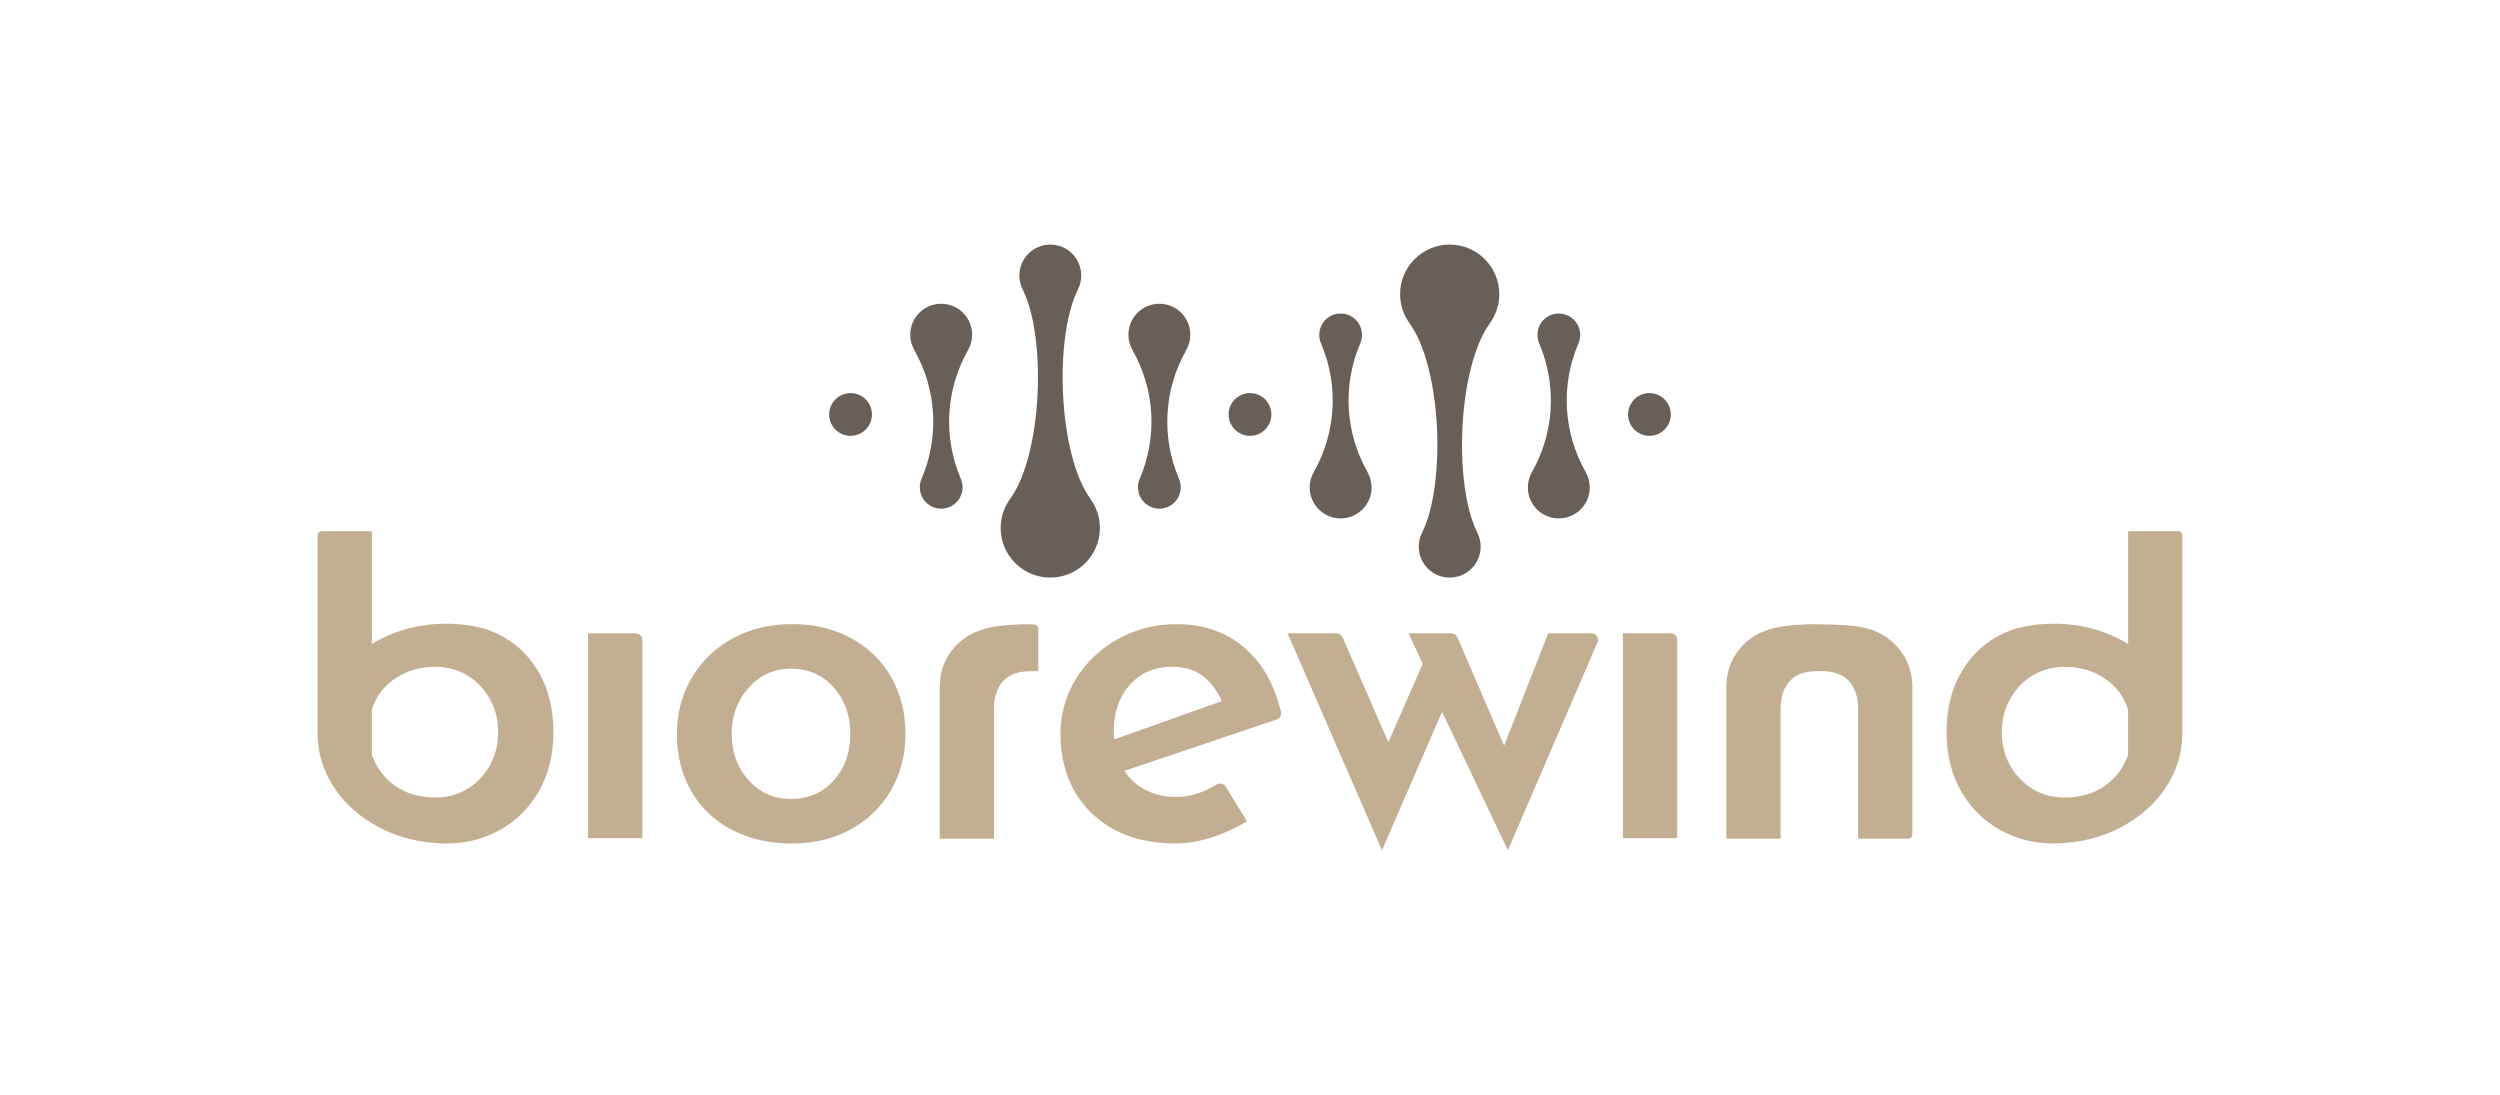
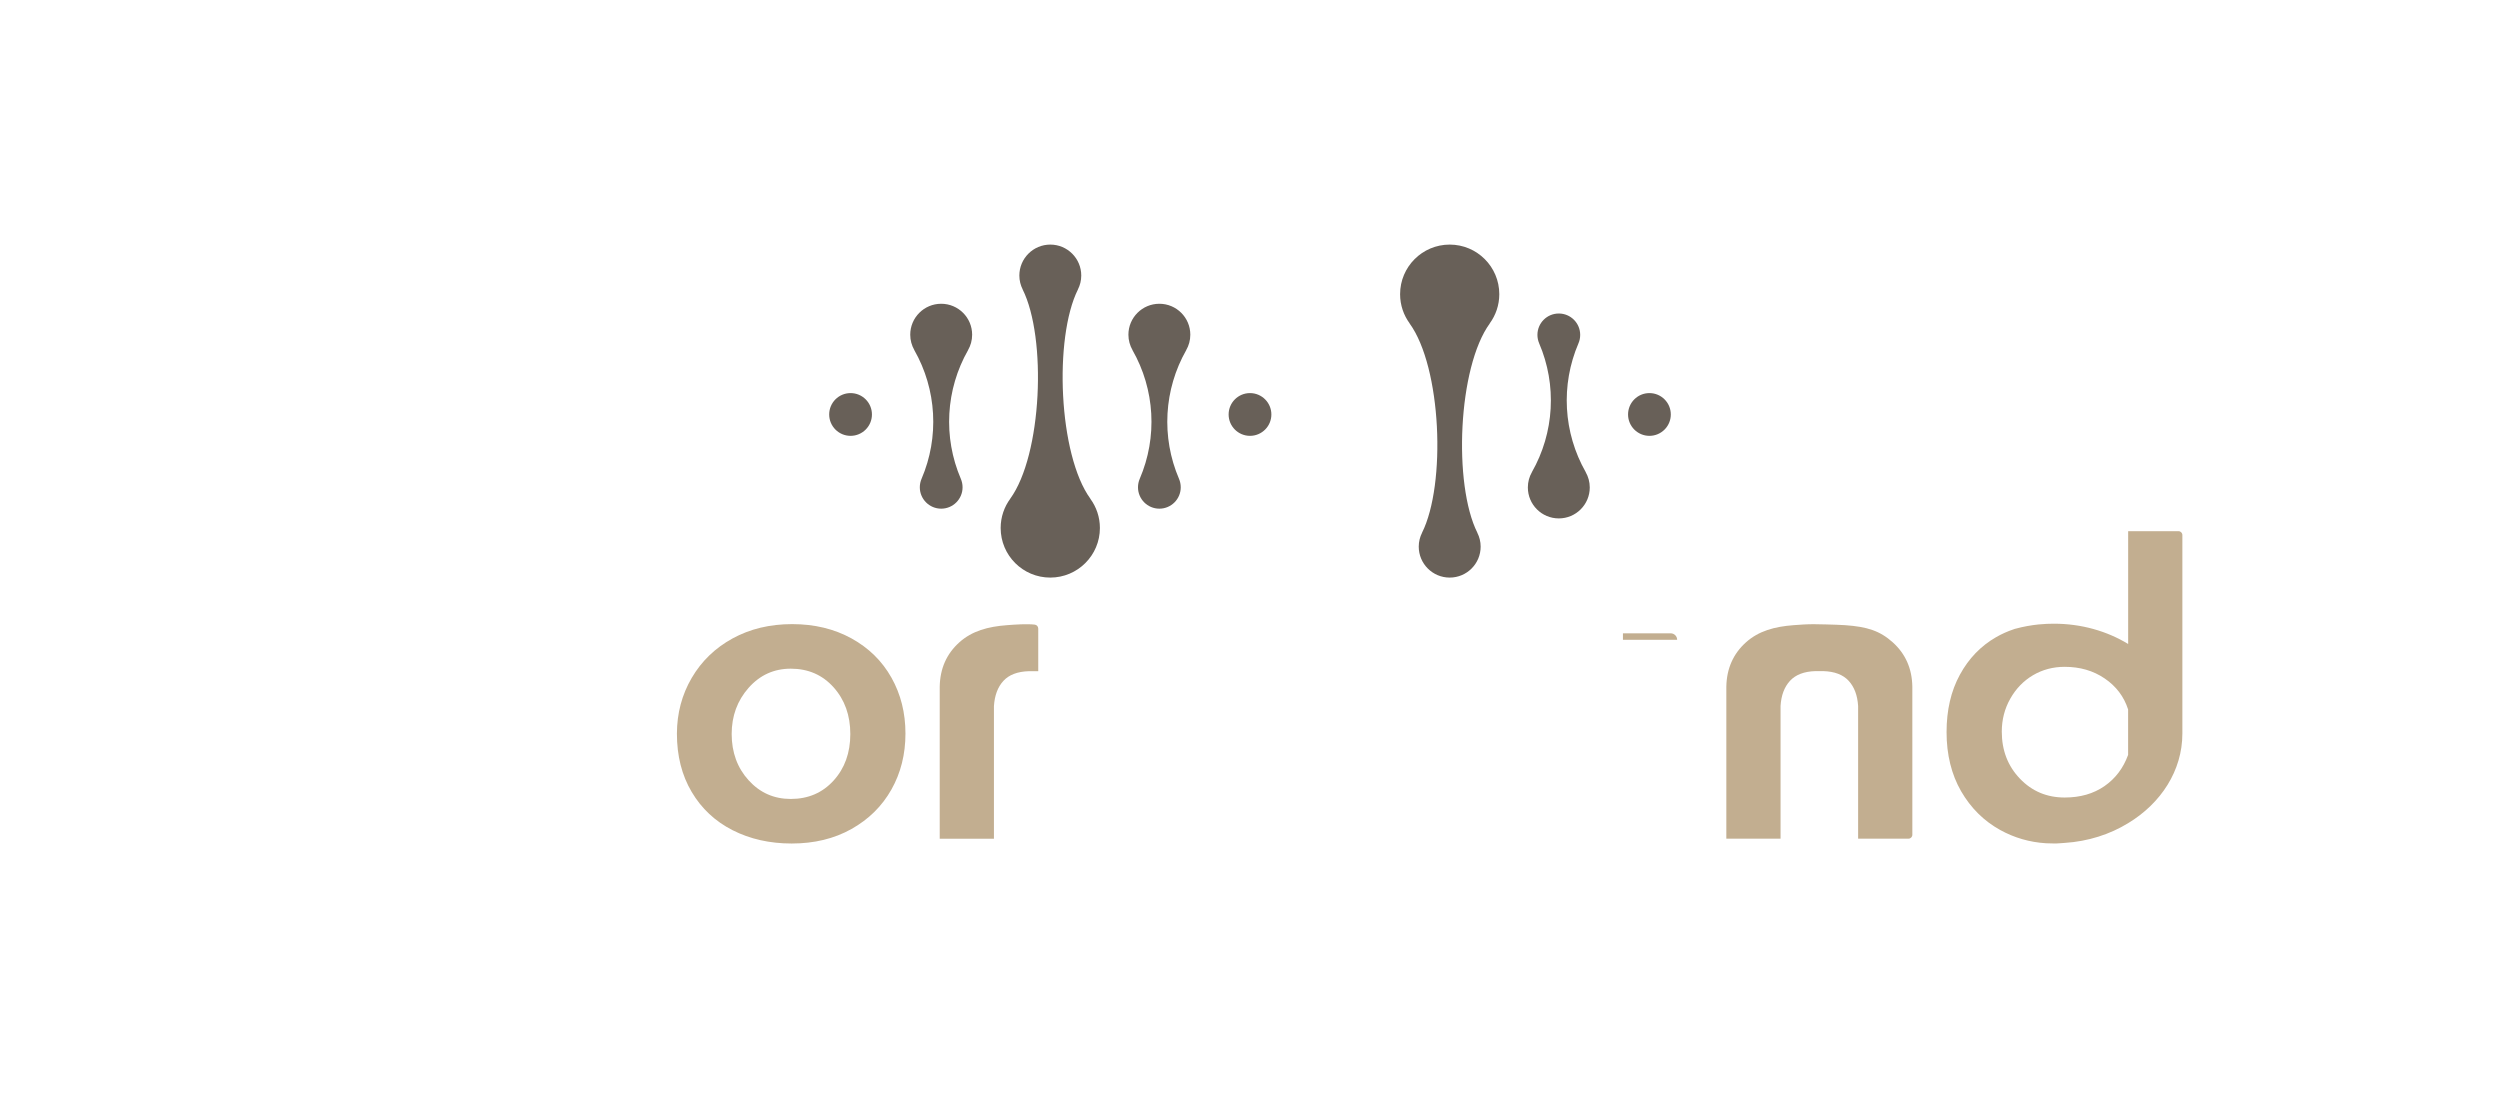
<svg xmlns="http://www.w3.org/2000/svg" version="1.1" id="Lager_1" x="0px" y="0px" viewBox="0 0 595.28 260.69" style="enable-background:new 0 0 595.28 260.69;" xml:space="preserve">
  <style type="text/css">
	.st0{fill:#686058;}
	.st1{fill:#C2AE90;}
</style>
  <g>
    <g>
      <path class="st0" d="M297.64,103.78c2.81,0,5.09-2.28,5.09-5.09c0-2.81-2.28-5.09-5.09-5.09c-2.81,0-5.09,2.28-5.09,5.09    C292.55,101.5,294.83,103.78,297.64,103.78z" />
      <path class="st0" d="M229.2,116.03c0-0.71-0.15-1.39-0.41-2.01h0c-4.26-9.93-3.62-21.28,1.73-30.67h-0.01    c0.62-1.08,0.97-2.32,0.97-3.65c0-4.07-3.3-7.37-7.37-7.37c-4.07,0-7.37,3.3-7.37,7.37c0,1.33,0.36,2.57,0.97,3.65h-0.01    c5.35,9.39,5.99,20.74,1.73,30.67l0,0c-0.26,0.62-0.41,1.29-0.41,2.01c0,2.81,2.28,5.09,5.09,5.09    C226.92,121.12,229.2,118.84,229.2,116.03z" />
      <path class="st0" d="M261.9,125.72c0-2.61-0.85-5.01-2.28-6.96h0.02c-7.6-10.42-8.74-38.31-2.96-49.85h-0.01    c0.5-0.99,0.79-2.11,0.79-3.3c0-4.07-3.3-7.37-7.37-7.37s-7.37,3.3-7.37,7.37c0,1.19,0.29,2.31,0.79,3.3h-0.01    c5.78,11.53,4.64,39.42-2.96,49.85h0.01c-1.43,1.95-2.28,4.35-2.28,6.96c0,6.53,5.29,11.81,11.81,11.81S261.9,132.24,261.9,125.72    z" />
      <path class="st0" d="M366.08,79.74c0,0.71,0.15,1.39,0.41,2.01l0,0c4.26,9.93,3.62,21.28-1.73,30.67h0.01    c-0.62,1.08-0.97,2.32-0.97,3.65c0,4.07,3.3,7.37,7.37,7.37c4.07,0,7.37-3.3,7.37-7.37c0-1.33-0.36-2.57-0.97-3.65h0.01    c-5.35-9.39-5.99-20.74-1.73-30.67h0c0.27-0.62,0.41-1.29,0.41-2.01c0-2.81-2.28-5.09-5.09-5.09    C368.35,74.65,366.08,76.93,366.08,79.74z" />
      <path class="st0" d="M271.38,114.02L271.38,114.02c-0.26,0.62-0.41,1.29-0.41,2.01c0,2.81,2.28,5.09,5.09,5.09    c2.81,0,5.09-2.28,5.09-5.09c0-0.71-0.15-1.39-0.41-2.01l0,0c-4.26-9.93-3.62-21.28,1.73-30.67h-0.01    c0.62-1.08,0.97-2.32,0.97-3.65c0-4.07-3.3-7.37-7.37-7.37c-4.07,0-7.37,3.3-7.37,7.37c0,1.33,0.36,2.57,0.97,3.65h-0.01    C275.01,92.74,275.65,104.09,271.38,114.02z" />
      <path class="st0" d="M387.66,98.69c0,2.81,2.28,5.09,5.09,5.09c2.81,0,5.09-2.28,5.09-5.09c0-2.81-2.28-5.09-5.09-5.09    C389.93,93.6,387.66,95.88,387.66,98.69z" />
-       <path class="st0" d="M319.22,123.44c4.07,0,7.37-3.3,7.37-7.37c0-1.33-0.36-2.57-0.97-3.65h0.01c-5.35-9.39-5.99-20.74-1.73-30.67    l0,0c0.26-0.62,0.41-1.29,0.41-2.01c0-2.81-2.28-5.09-5.09-5.09c-2.81,0-5.09,2.28-5.09,5.09c0,0.71,0.15,1.39,0.41,2.01l0,0    c4.26,9.93,3.62,21.28-1.73,30.67h0.01c-0.62,1.08-0.97,2.32-0.97,3.65C311.85,120.14,315.15,123.44,319.22,123.44z" />
      <path class="st0" d="M207.62,98.69c0-2.81-2.28-5.09-5.09-5.09c-2.81,0-5.09,2.28-5.09,5.09c0,2.81,2.28,5.09,5.09,5.09    C205.34,103.78,207.62,101.5,207.62,98.69z" />
      <path class="st0" d="M333.38,70.05c0,2.61,0.85,5.01,2.28,6.96h-0.02c7.6,10.42,8.74,38.31,2.96,49.85h0.01    c-0.5,0.99-0.79,2.11-0.79,3.3c0,4.07,3.3,7.37,7.37,7.37c4.07,0,7.37-3.3,7.37-7.37c0-1.19-0.29-2.31-0.79-3.3h0.01    c-5.78-11.53-4.64-39.42,2.96-49.85h-0.02c1.43-1.95,2.28-4.35,2.28-6.96c0-6.52-5.29-11.81-11.81-11.81    C338.67,58.24,333.38,63.53,333.38,70.05z" />
    </g>
-     <path class="st1" d="M152.94,152.37v47.2h-12.91V150.8h11.34C152.24,150.8,152.94,151.51,152.94,152.37z" />
    <path class="st1" d="M164.71,161.41c2.34-4,5.59-7.13,9.74-9.4c4.15-2.27,8.88-3.4,14.18-3.4c5.3,0,10.01,1.14,14.12,3.4   c4.11,2.27,7.28,5.38,9.51,9.34c2.23,3.96,3.34,8.4,3.34,13.32c0,4.92-1.11,9.36-3.34,13.32c-2.23,3.96-5.4,7.09-9.51,9.4   c-4.11,2.31-8.86,3.46-14.24,3.46c-5.23,0-9.92-1.06-14.07-3.17c-4.15-2.11-7.4-5.15-9.74-9.11c-2.35-3.96-3.52-8.59-3.52-13.89   C161.2,169.83,162.37,165.41,164.71,161.41z M178.26,185.8c2.69,2.96,6.03,4.44,10.03,4.44c4.15,0,7.55-1.46,10.2-4.38   c2.65-2.92,3.98-6.61,3.98-11.07c0-4.46-1.33-8.17-3.98-11.13c-2.65-2.96-6.05-4.44-10.2-4.44c-4,0-7.34,1.52-10.03,4.55   c-2.69,3.04-4.04,6.71-4.04,11.01C174.23,179.17,175.57,182.84,178.26,185.8z" />
-     <path class="st1" d="M291.85,187.3l5.06,8.24c-2.61,1.61-5.42,2.9-8.42,3.86c-3,0.96-5.88,1.44-8.65,1.44   c-5.61,0-10.47-1.12-14.59-3.34c-4.11-2.23-7.26-5.3-9.45-9.22c-2.19-3.92-3.29-8.42-3.29-13.49c0-4.77,1.23-9.15,3.69-13.14   c2.46-4,5.8-7.17,10.03-9.51c4.23-2.34,8.84-3.52,13.84-3.52c6.61,0,12.11,1.94,16.49,5.82c4.1,3.63,6.92,8.65,8.46,15.07   c0.18,0.76-0.26,1.55-1.01,1.8l-36.28,12.24c1.31,2,3.04,3.54,5.19,4.61c2.15,1.08,4.53,1.61,7.15,1.61c3.18,0,6.4-0.98,9.64-2.96   C290.45,186.38,291.4,186.57,291.85,187.3z M269.07,163.03c-2.58,2.84-3.86,6.53-3.86,11.07c0,0.85,0.04,1.5,0.11,1.96l25.6-9.11   c-1-2.38-2.46-4.34-4.38-5.88c-1.92-1.54-4.42-2.31-7.49-2.31C274.97,158.76,271.64,160.18,269.07,163.03z" />
-     <path class="st1" d="M380.38,152.94l-21.33,49.52l-15.68-32.98l-14.3,32.98l-22.48-51.65h11.68c0.61,0,1.16,0.36,1.41,0.92   l10.9,25.02l8.19-18.68l-3.34-7.26h10.16c0.62,0,1.18,0.37,1.43,0.94l11.13,25.81l10.49-26.75h10.36   C380.08,150.8,380.82,151.93,380.38,152.94z" />
-     <path class="st1" d="M399.35,152.35v47.23h-12.91V150.8h11.37C398.66,150.8,399.35,151.49,399.35,152.35z" />
+     <path class="st1" d="M399.35,152.35h-12.91V150.8h11.37C398.66,150.8,399.35,151.49,399.35,152.35z" />
    <path class="st1" d="M228.43,152.95c3.04-2.73,6.83-3.75,11.36-4.09c2.07-0.16,4.75-0.34,6.6-0.13c0.48,0.05,0.83,0.47,0.83,0.95   l0,10.14l-2.25,0c-2.69,0.08-4.71,0.85-6.05,2.31c-1.34,1.46-2.09,3.46-2.25,6v31.59h-12.91v-36.2   C223.83,159.2,225.39,155.68,228.43,152.95z" />
    <path class="st1" d="M450.69,152.95c-3.04-2.73-6.07-3.72-11.36-4.09c-2.28-0.16-7.38-0.23-7.38-0.23v0   c-1.58-0.01-3.37,0.11-4.86,0.23c-4.52,0.34-8.32,1.36-11.36,4.09c-3.04,2.73-4.59,6.25-4.67,10.55v36.2h12.91v-31.59   c0.15-2.54,0.9-4.53,2.25-6c1.35-1.46,3.36-2.23,6.05-2.31c0.04,0,1.18,0,1.82,0c0.01,0,0.04,0,0.05,0   c2.69,0.08,4.71,0.85,6.05,2.31c1.34,1.46,2.09,3.46,2.25,6v31.59h11.98c0.52,0,0.93-0.42,0.93-0.93V163.5   C455.28,159.2,453.72,155.68,450.69,152.95z" />
-     <path class="st1" d="M128.61,160.66c-2.11-3.88-4.99-6.85-8.6-8.93c-1.35-0.78-2.75-1.4-4.21-1.89c-0.16-0.07-0.33-0.11-0.49-0.15   c-1.79-0.49-3.66-0.82-5.58-1.02h-0.11c-1.11-0.11-2.26-0.16-3.41-0.16c-6.6,0-12.68,1.79-17.67,4.83v-26.86H76.55   c-0.51,0-0.93,0.41-0.93,0.93v47.27c0,8.82,5.1,16.62,12.92,21.34c4.34,2.66,9.51,4.34,15.14,4.7c0.42,0.05,0.86,0.07,1.29,0.09   c0.4,0.04,0.82,0.04,1.24,0.04c0.64,0,1.26-0.02,1.88-0.05c3.88-0.24,7.54-1.29,10.93-3.17c3.88-2.15,6.98-5.23,9.29-9.22   c2.3-3.99,3.46-8.69,3.46-14.07C131.78,169.1,130.72,164.54,128.61,160.66z M114.31,185.39c-2.88,3.01-6.43,4.5-10.66,4.5   c-3.7,0-6.85-0.89-9.46-2.7c-2.62-1.82-4.5-4.3-5.65-7.45v-10.82c0.98-3.08,2.86-5.54,5.58-7.38c2.73-1.86,5.9-2.77,9.53-2.77   c2.75,0,5.28,0.67,7.54,2c2.26,1.35,4.08,3.23,5.41,5.59c1.35,2.39,2.02,5.01,2.02,7.85C118.62,178.67,117.18,182.4,114.31,185.39z   " />
    <path class="st1" d="M463.5,174.33c0,5.38,1.17,10.08,3.46,14.07c2.31,3.99,5.41,7.07,9.29,9.22c3.39,1.88,7.05,2.93,10.93,3.17   c0.62,0.04,1.24,0.05,1.88,0.05c0.42,0,0.84,0,1.24-0.04c0.44-0.02,0.87-0.04,1.29-0.09c5.63-0.36,10.8-2.04,15.14-4.7   c7.82-4.72,12.92-12.52,12.92-21.34V127.4c0-0.51-0.41-0.92-0.92-0.92h-11.99v26.86c-4.99-3.04-11.08-4.83-17.67-4.83   c-1.15,0-2.3,0.05-3.41,0.16h-0.11c-1.91,0.2-3.79,0.53-5.58,1.02c-0.16,0.04-0.33,0.07-0.49,0.15c-1.46,0.49-2.86,1.11-4.21,1.89   c-3.61,2.08-6.49,5.05-8.6,8.93C464.55,164.54,463.5,169.1,463.5,174.33z M476.65,174.22c0-2.84,0.67-5.47,2.02-7.85   c1.33-2.37,3.15-4.25,5.41-5.59c2.26-1.33,4.79-2,7.54-2c3.63,0,6.8,0.91,9.53,2.77c2.71,1.84,4.59,4.3,5.58,7.38v10.82   c-1.15,3.15-3.02,5.63-5.65,7.45c-2.61,1.8-5.76,2.7-9.46,2.7c-4.23,0-7.78-1.49-10.66-4.5   C478.09,182.4,476.65,178.67,476.65,174.22z" />
  </g>
</svg>